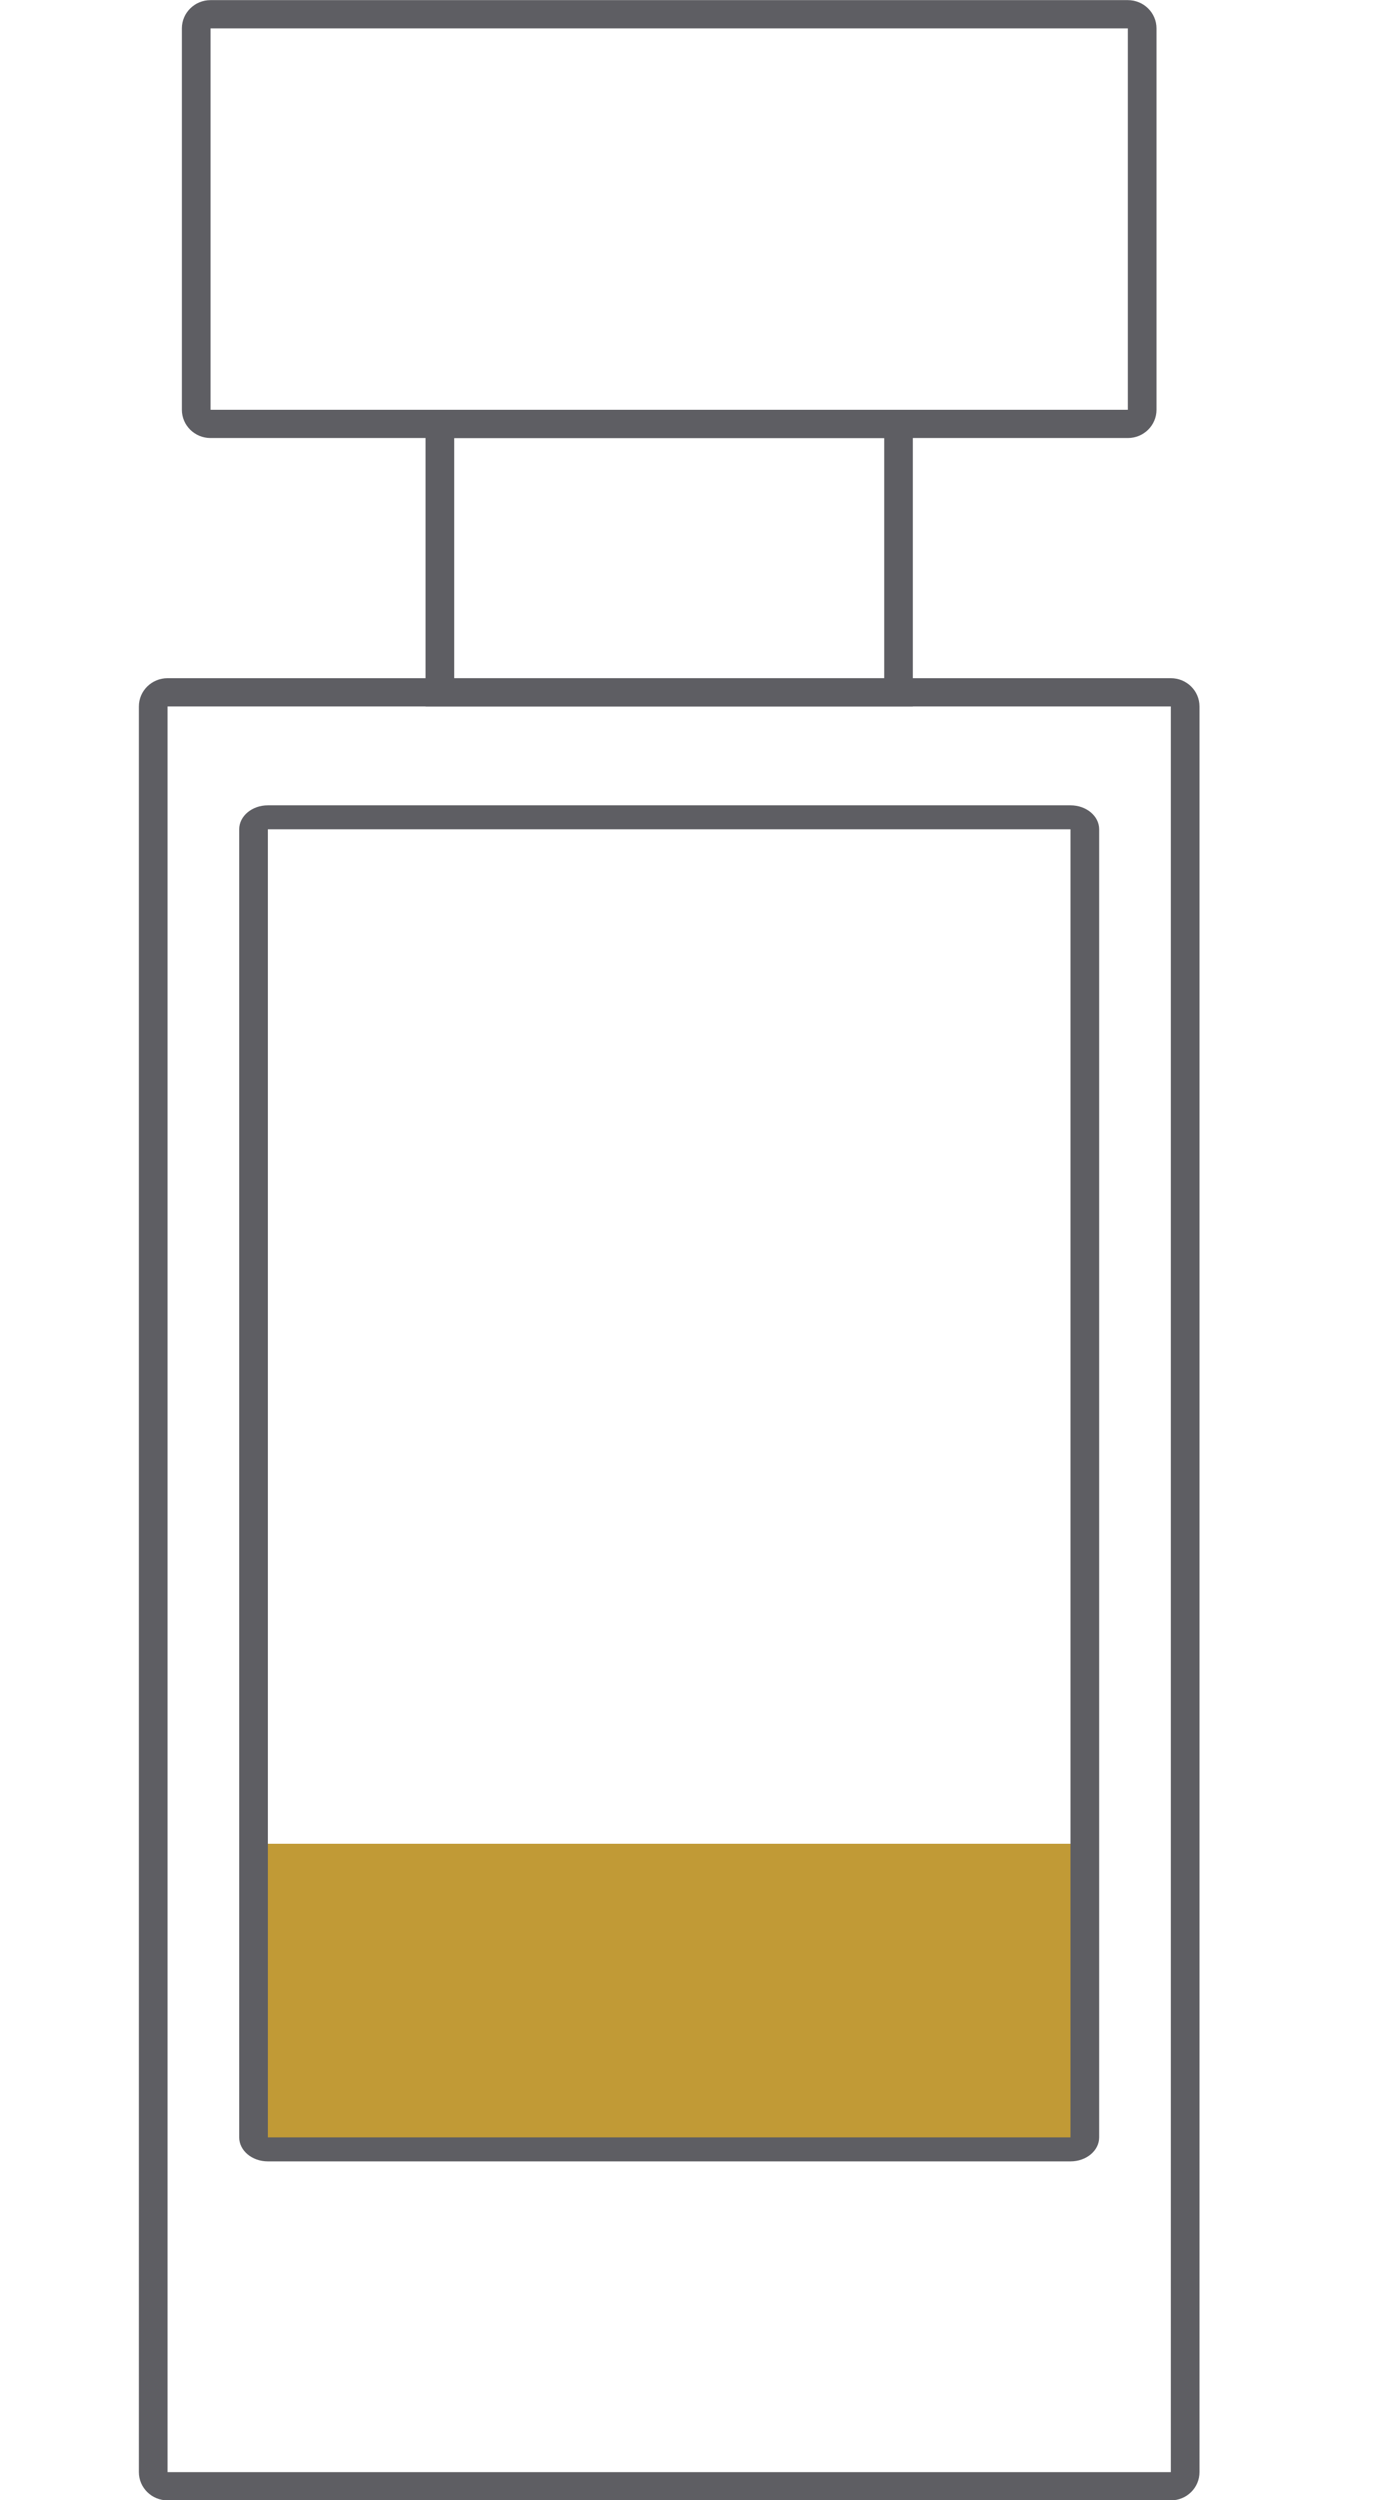
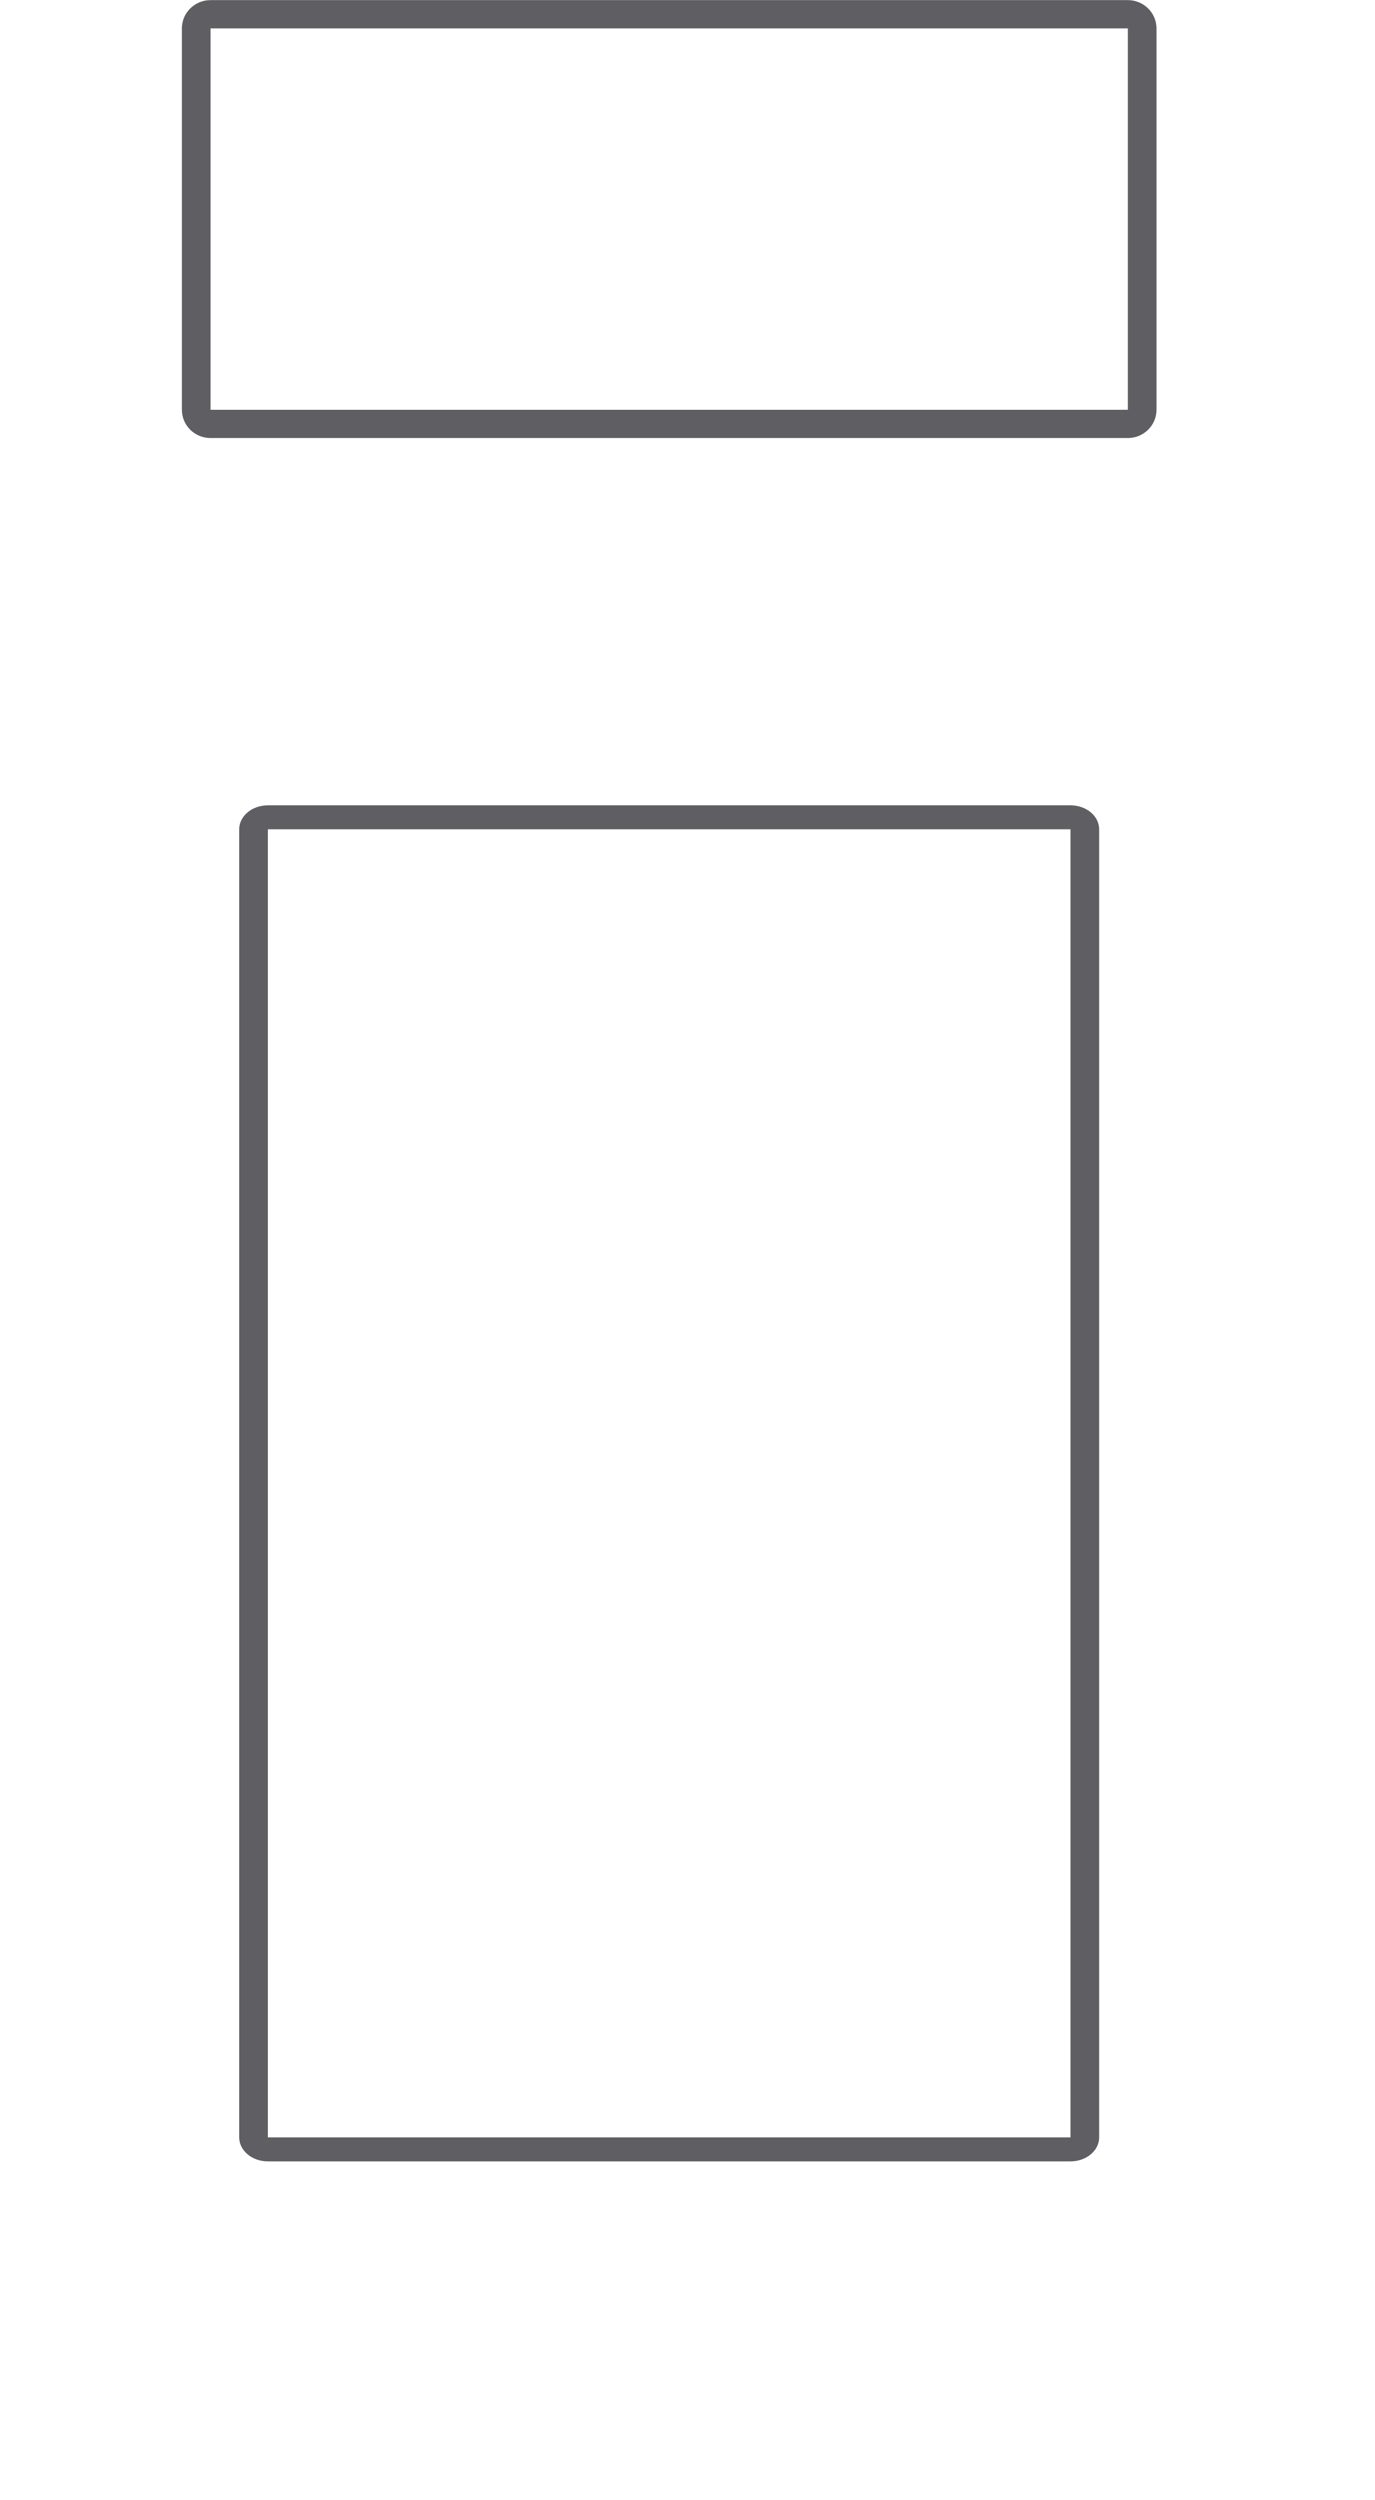
<svg xmlns="http://www.w3.org/2000/svg" fill="none" viewBox="0 0 33 60" height="60" width="33">
-   <rect fill="#C19A36" height="7.273" width="19.394" y="44.246" x="6.364" />
-   <path fill="#5E5E63" d="M28.1 16.953H4.021L4.021 59.325H28.1V16.953ZM4.021 16.275C3.642 16.275 3.333 16.578 3.333 16.953V59.325C3.333 59.7 3.642 60.003 4.021 60.003H28.1C28.48 60.003 28.788 59.7 28.788 59.325V16.953C28.788 16.578 28.48 16.275 28.1 16.275H4.021Z" clip-rule="evenodd" fill-rule="evenodd" />
  <path fill="#5E5E63" d="M25.692 19.901H6.429V51.292H25.692V19.901ZM6.429 19.326C6.049 19.326 5.741 19.583 5.741 19.901V51.292C5.741 51.61 6.049 51.868 6.429 51.868H25.692C26.072 51.868 26.38 51.61 26.38 51.292V19.901C26.38 19.583 26.072 19.326 25.692 19.326H6.429Z" clip-rule="evenodd" fill-rule="evenodd" />
-   <path fill="#5E5E63" d="M21.221 10.512H10.901V16.275H21.221V10.512ZM10.213 9.834V16.953H21.908V9.834H10.213Z" clip-rule="evenodd" fill-rule="evenodd" />
  <path fill="#5E5E63" d="M27.068 0.681H5.053V9.834H27.068V0.681ZM5.053 0.003C4.673 0.003 4.365 0.307 4.365 0.681V9.834C4.365 10.208 4.673 10.512 5.053 10.512H27.068C27.448 10.512 27.756 10.208 27.756 9.834V0.681C27.756 0.307 27.448 0.003 27.068 0.003H5.053Z" clip-rule="evenodd" fill-rule="evenodd" />
</svg>